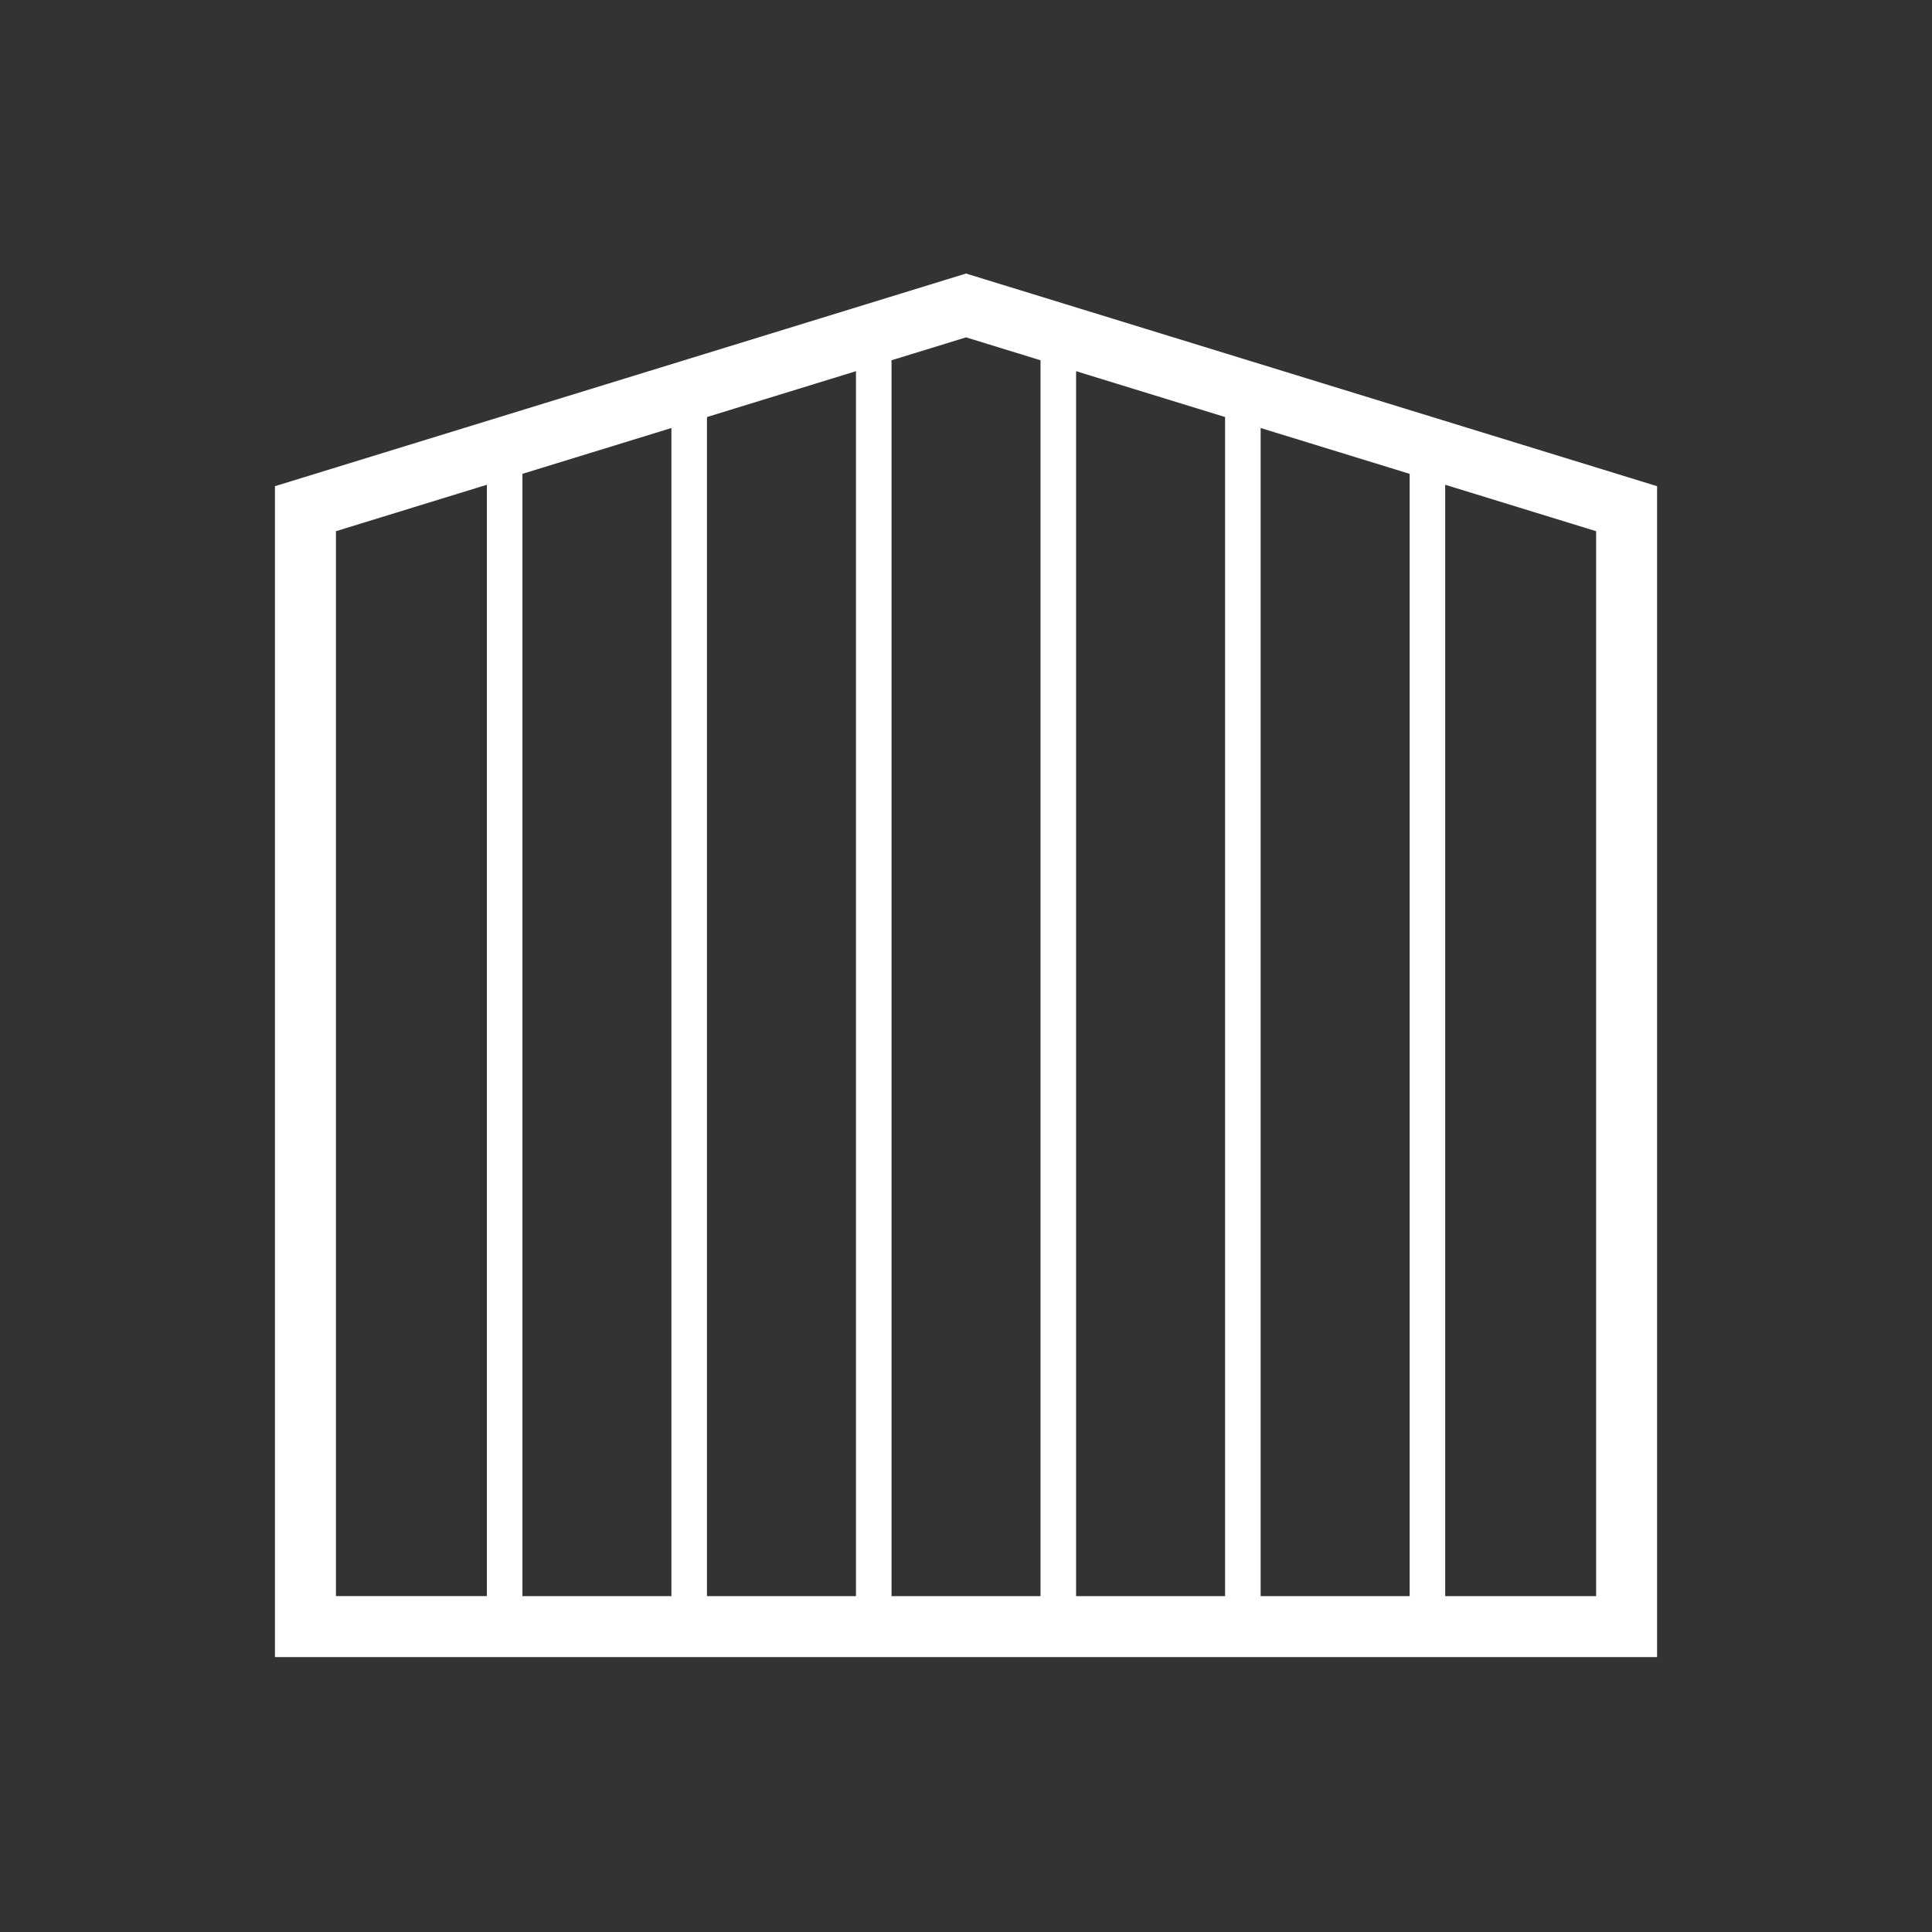
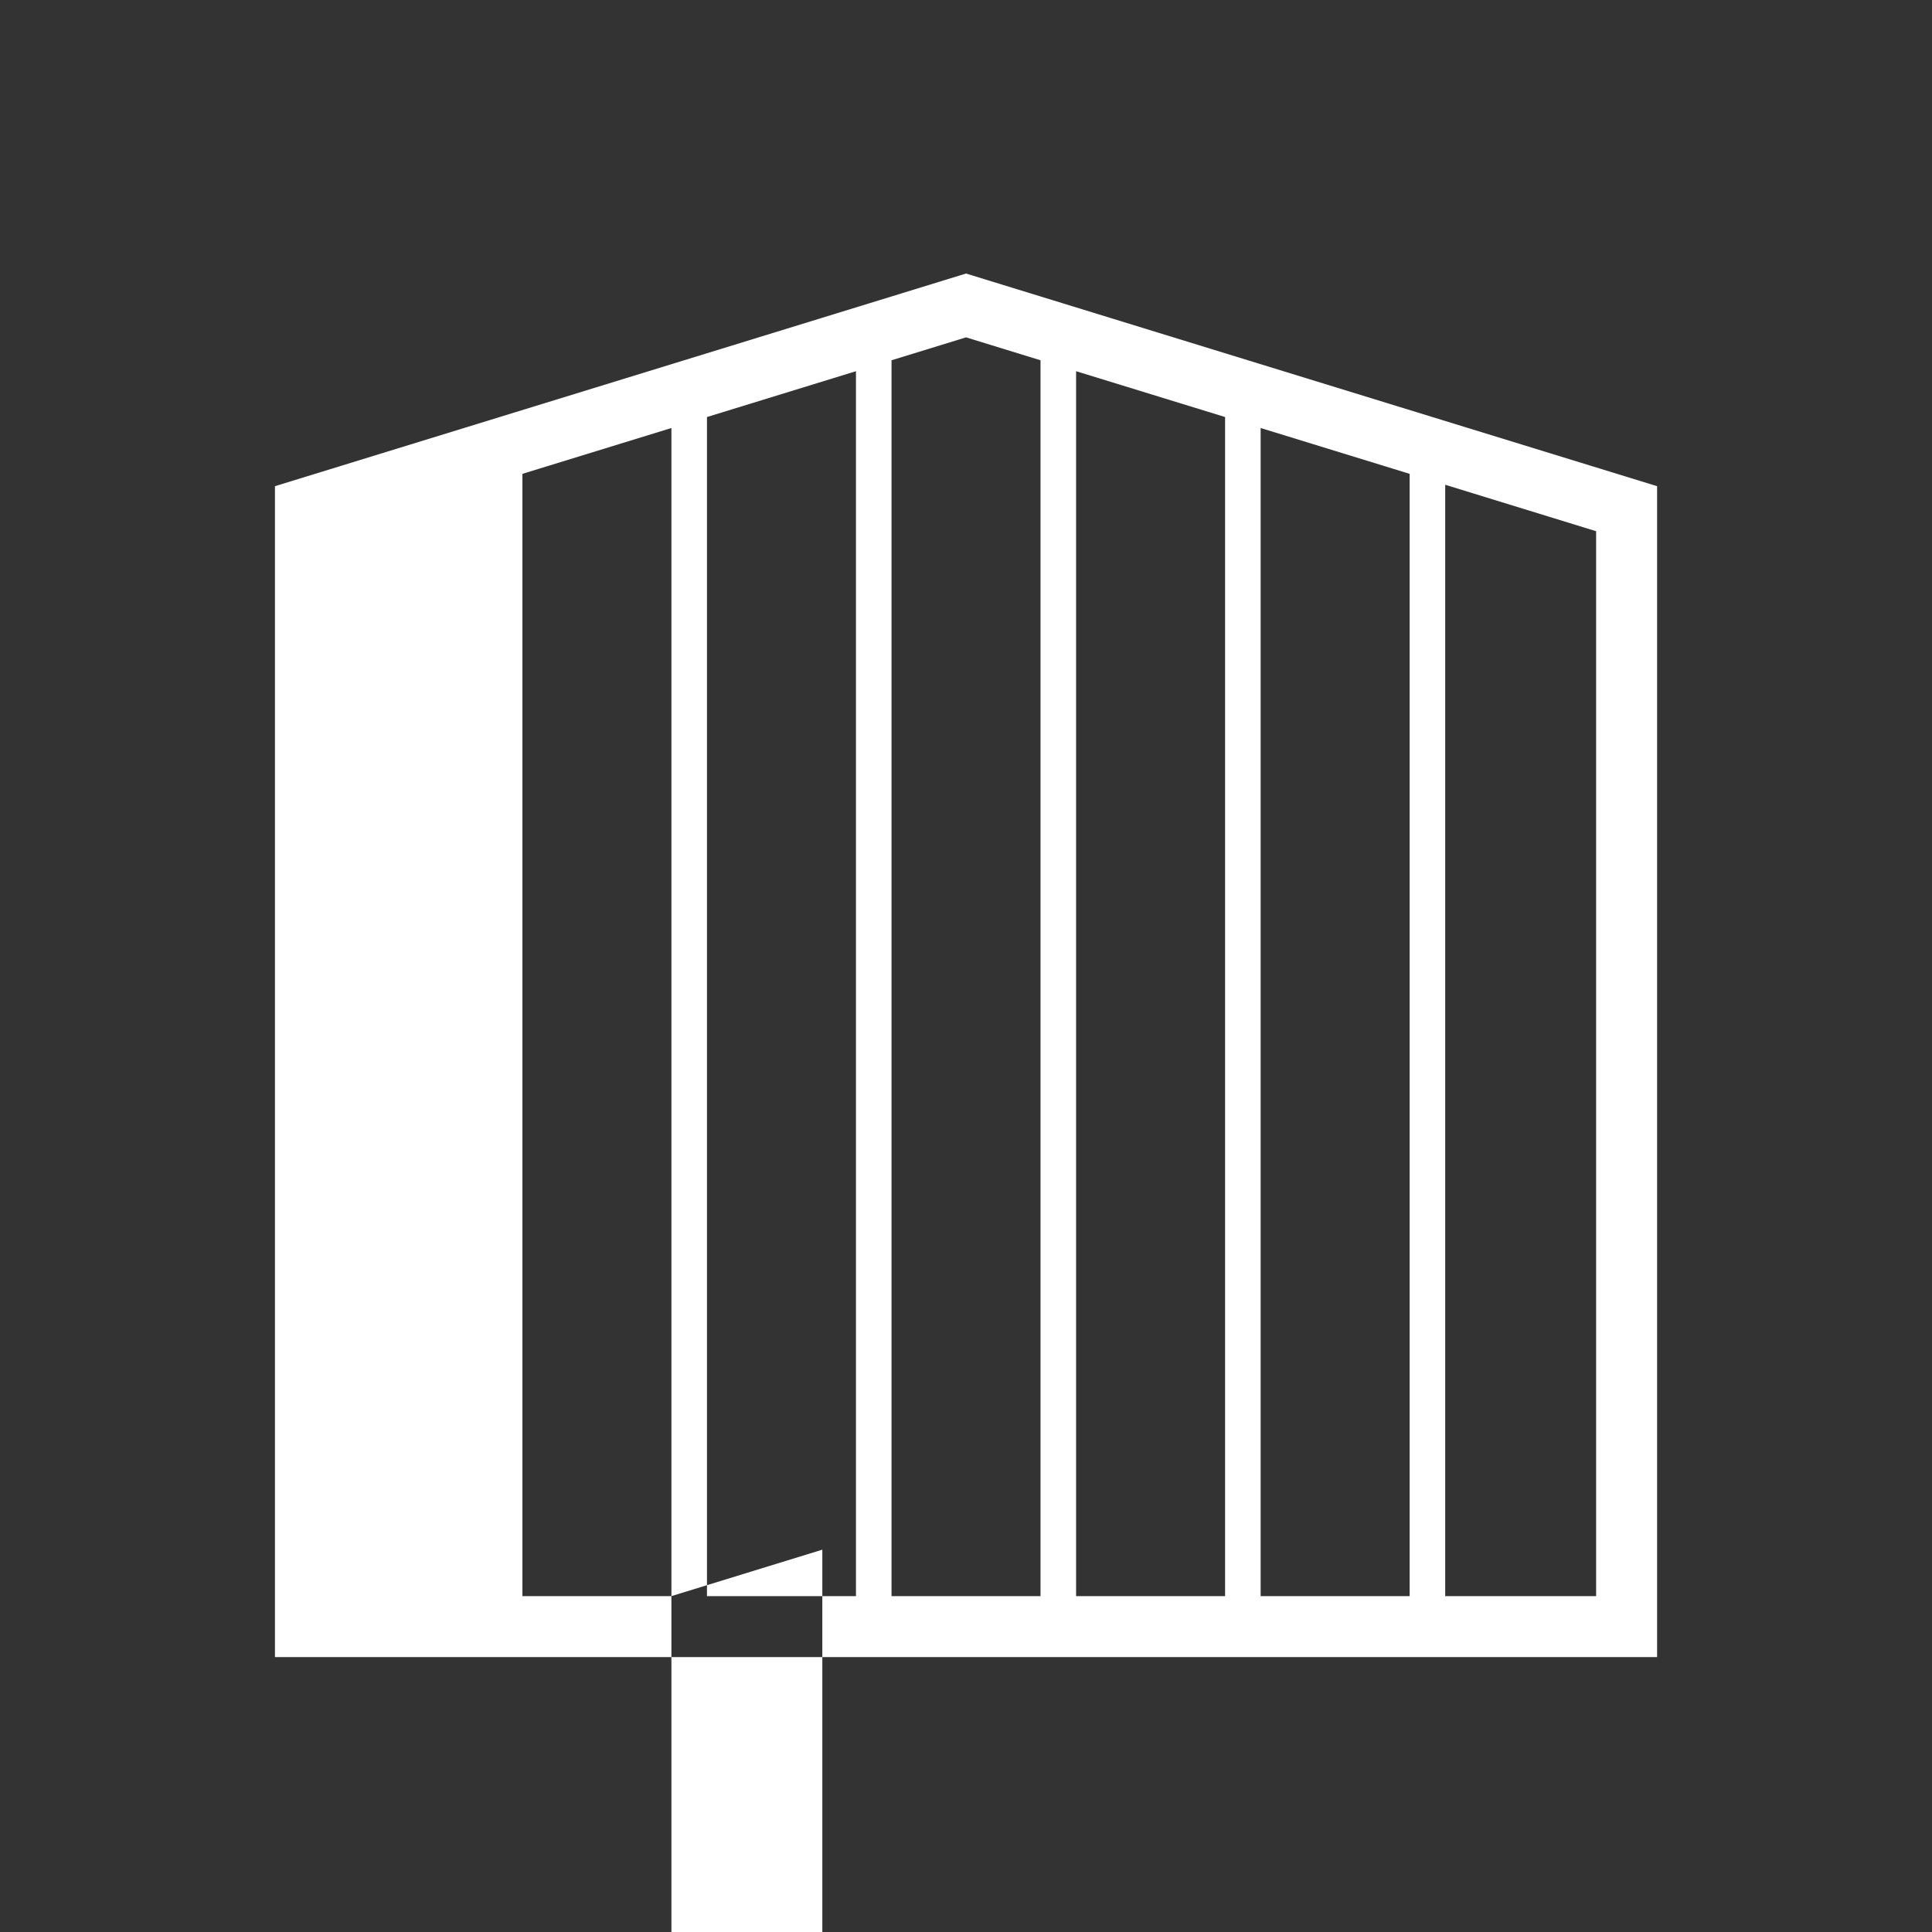
<svg xmlns="http://www.w3.org/2000/svg" id="Icons" viewBox="0 0 380.21 380.21">
  <rect x="0" y="0" width="380.21" height="380.21" fill="#333333" stroke="none" />
  <defs>
    <style>.cls-1{fill:#fff;}</style>
  </defs>
-   <path class="cls-1" d="M190.11,53.83L54.11,95.68v230.43h272V95.68l-136-41.85ZM248.09,84.23l29.32,9.02v220.86h-29.32V84.23ZM241.09,314.11h-29.32V73.05l29.32,9.02v232.03ZM204.77,70.9v243.21h-29.32V70.9l14.66-4.51,14.66,4.51ZM139.13,82.07l29.32-9.02v241.06h-29.32V82.07ZM132.13,314.11h-29.32V93.25l29.32-9.02v229.88ZM66.11,104.54l29.7-9.14v218.7h-29.7V104.54ZM314.11,314.11h-29.7V95.4l29.7,9.14v209.56Z" />
+   <path class="cls-1" d="M190.11,53.83L54.11,95.68v230.43h272V95.68l-136-41.85ZM248.09,84.23l29.32,9.02v220.86h-29.32V84.23ZM241.09,314.11h-29.32V73.05l29.32,9.02v232.03ZM204.77,70.9v243.21h-29.32V70.9l14.66-4.51,14.66,4.51ZM139.13,82.07l29.32-9.02v241.06h-29.32V82.07ZM132.13,314.11h-29.32V93.25l29.32-9.02v229.88Zl29.7-9.14v218.7h-29.7V104.54ZM314.11,314.11h-29.7V95.4l29.7,9.14v209.56Z" />
</svg>